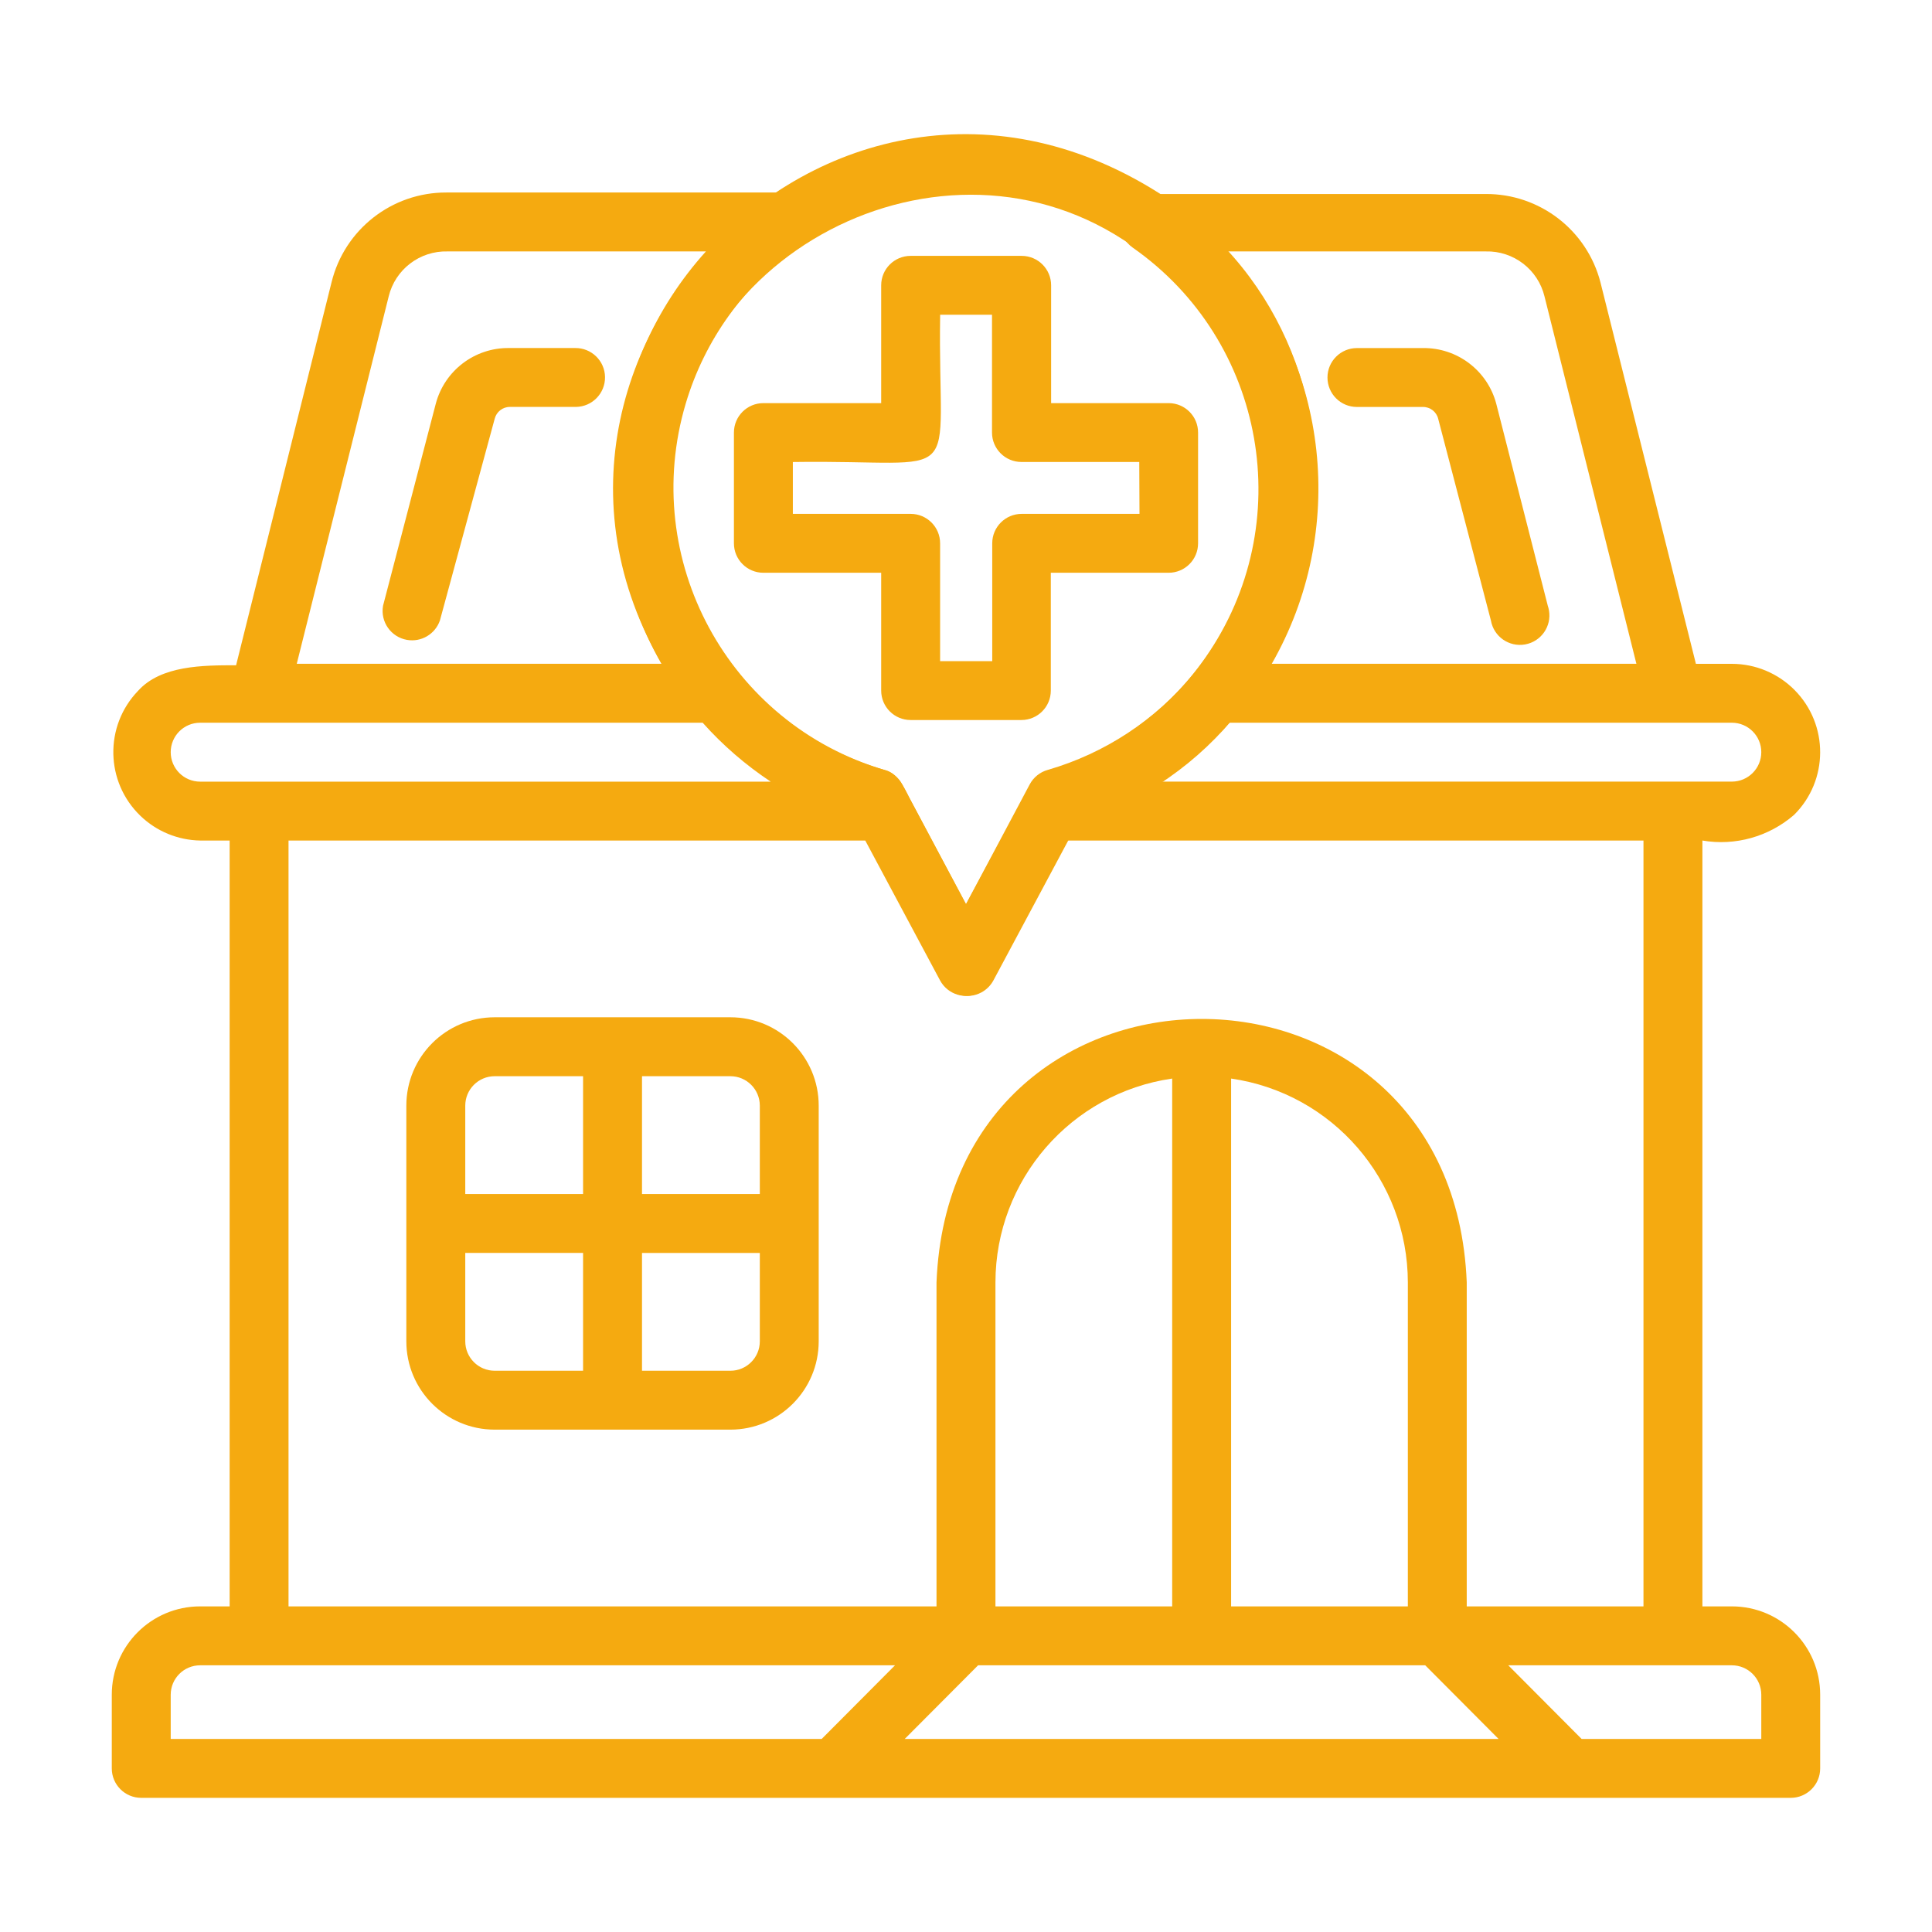
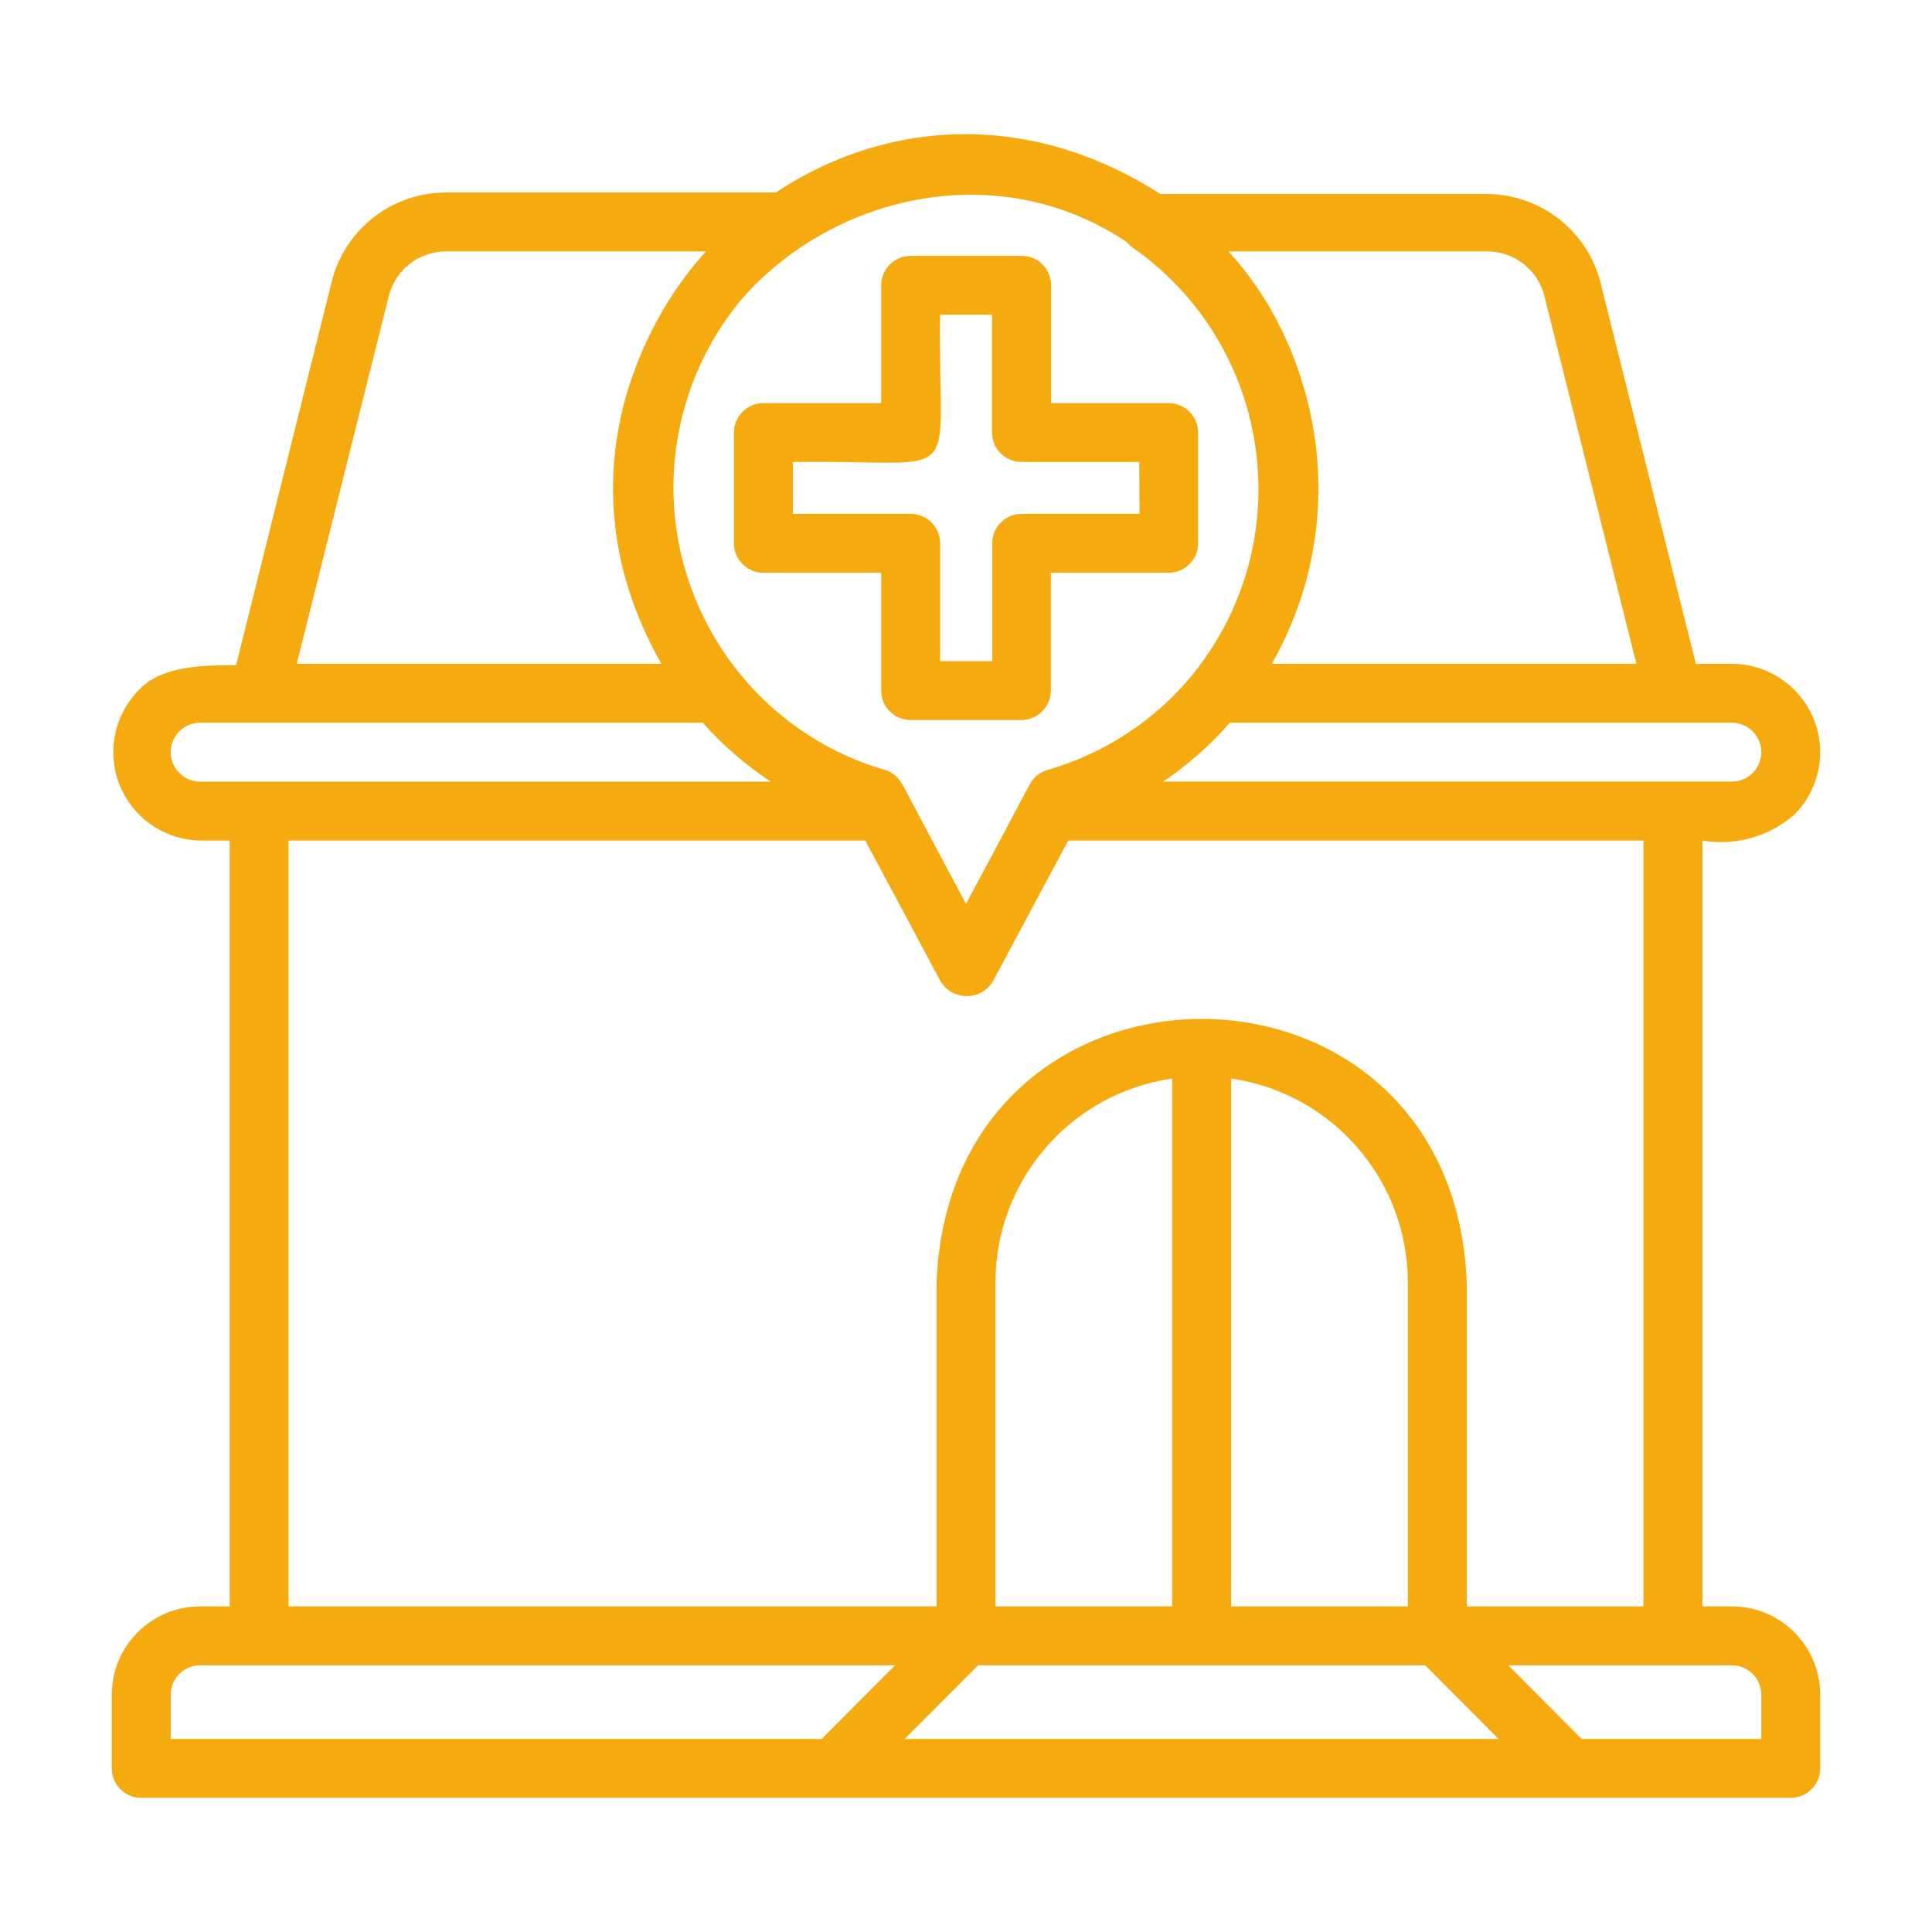
<svg xmlns="http://www.w3.org/2000/svg" id="Layer_1" x="0px" y="0px" viewBox="0 0 500 500" style="enable-background:new 0 0 500 500;" xml:space="preserve">
  <style type="text/css">	.st0{fill:#F5AA10;}</style>
  <g>
    <g>
      <path class="st0" d="M448.2,415.73h-7.62v-198.2c8.5,1.45,17.19-0.99,23.71-6.63c8.97-8.89,9.03-23.37,0.13-32.34   c-4.29-4.32-10.13-6.76-16.22-6.76h-9.3l-24.7-98.72c-3.5-13.54-15.75-22.96-29.73-22.87h-86.98c-4.21,0.01-7.62,3.43-7.61,7.64   c0.01,2.48,1.22,4.81,3.26,6.23c34.5,24.13,42.91,71.66,18.78,106.16c-9.87,14.11-24.23,24.47-40.74,29.38   c-3.43,0.69-5.11,4.35-6.48,7.17L250,234l-14.71-27.6c-1.37-2.82-3.13-6.48-6.48-7.17c-40.35-12-63.34-54.45-51.34-94.8   c4.91-16.51,15.27-30.87,29.38-40.74c3.45-2.41,4.3-7.16,1.89-10.61c-1.42-2.04-3.75-3.25-6.23-3.26h-86.98   c-14.09-0.05-26.38,9.56-29.73,23.25l-24.7,99.1c-8.46,0-19.44,0-25.38,6.63c-8.76,9.1-8.48,23.58,0.62,32.34   c4.16,4.01,9.69,6.29,15.47,6.39h7.62v198.2H51.8c-12.63,0-22.87,10.24-22.87,22.87v19.06c0,4.21,3.41,7.62,7.62,7.62h426.89   c4.21,0,7.62-3.41,7.62-7.62V438.6C471.07,425.97,460.83,415.73,448.2,415.73z M364.35,331.88v83.85h-45.74V279.13   C344.84,282.91,364.32,305.38,364.35,331.88z M303.36,415.73h-45.74v-83.85c0.03-26.5,19.51-48.97,45.74-52.75V415.73z    M253.13,430.98h115.72l18.98,19.06H234.14L253.13,430.98z M317.62,65.07h66.85c7.2-0.2,13.56,4.66,15.25,11.66l23.78,95.06   h-94.37C348.76,137.47,344.12,94.42,317.62,65.07z M318.15,187.04H448.2c4.21,0,7.62,3.41,7.62,7.62c0,4.21-3.41,7.62-7.62,7.62   H300.54C307.04,197.99,312.96,192.86,318.15,187.04z M100.59,76.73c1.69-7,8.05-11.86,15.25-11.66h66.85   c-26.5,29.35-31.14,72.4-11.51,106.72H76.8L100.59,76.73z M44.18,194.66c0-4.21,3.41-7.62,7.62-7.62h130.05   c5.19,5.82,11.11,10.94,17.61,15.25H51.8C47.59,202.29,44.18,198.87,44.18,194.66z M223.93,217.53l19.36,36.21   c2,3.7,6.62,5.09,10.33,3.09c1.31-0.71,2.38-1.78,3.09-3.09l19.36-36.21h149.26v198.2h-45.74v-83.85   c-3.58-90.94-133.63-90.87-137.22,0v83.85H74.67v-198.2H223.93z M44.18,438.6c0-4.21,3.41-7.62,7.62-7.62h179.83l-18.98,19.06   H44.18V438.6z M455.82,450.04h-46.5l-18.98-19.06h57.86c4.21,0,7.62,3.41,7.62,7.62V450.04z" />
-       <path class="st0" d="M128.03,369.99h60.98c12.63,0,22.87-10.24,22.87-22.87v-60.98c0-12.63-10.24-22.87-22.87-22.87h-60.98   c-12.63,0-22.87,10.24-22.87,22.87v60.98C105.16,359.76,115.4,369.99,128.03,369.99z M120.41,347.13v-22.87h30.49v30.49h-22.87   C123.82,354.75,120.41,351.34,120.41,347.13z M189.02,354.75h-22.87v-30.49h30.49v22.87   C196.64,351.34,193.23,354.75,189.02,354.75z M196.64,286.14v22.87h-30.49v-30.49h22.87   C193.23,278.52,196.64,281.93,196.64,286.14z M128.03,278.52h22.87v30.49h-30.49v-22.87   C120.41,281.93,123.82,278.52,128.03,278.52z" />
-       <path class="st0" d="M351.16,105.32h17.08c1.87-0.02,3.51,1.24,3.96,3.05l13.65,52.22c0.73,4.15,4.68,6.92,8.83,6.19   c4.15-0.73,6.92-4.68,6.19-8.83c-0.07-0.4-0.17-0.79-0.3-1.17l-13.34-52.29c-2.27-8.59-10.1-14.53-18.98-14.41h-17.08   c-4.21,0-7.62,3.41-7.62,7.62S346.95,105.32,351.16,105.32z" />
-       <path class="st0" d="M148.84,90.07h-17.08c-8.88-0.12-16.71,5.82-18.98,14.41l-13.65,52.29c-0.73,4.15,2.04,8.1,6.19,8.83   c3.69,0.65,7.3-1.48,8.53-5.02l14.18-52.22c0.46-1.81,2.1-3.07,3.96-3.05h17.08c4.21-0.06,7.57-3.53,7.51-7.74   C156.52,93.37,153.05,90.01,148.84,90.07z" />
    </g>
    <path class="st0" d="M301.84,51.2c-87.97-58.24-187.6,50.24-121.97,133.1c10.98,13.37,25.55,23.31,42,28.66l21.8,40.78  c2,3.7,6.62,5.09,10.33,3.09c1.31-0.71,2.38-1.78,3.09-3.09l21.57-40.33v-0.46C349.1,190.7,363.51,92.74,301.84,51.2z   M308.77,174.54c-9.76,11.82-22.86,20.43-37.58,24.7c-2.04,0.56-3.75,1.94-4.73,3.81L250,234l-16.47-30.95  c-0.98-1.87-2.69-3.25-4.73-3.81c-32.5-9.41-54.92-39.11-55.04-72.95c-0.76-60.07,70.44-97.19,119.38-62.59  c34.6,23.99,43.2,71.48,19.21,106.08C311.22,171.41,310.03,173,308.77,174.54z" />
    <path class="st0" d="M302.52,104.33h-30.49V73.84c0-4.21-3.41-7.62-7.62-7.62h-28.74c-4.21,0-7.62,3.41-7.62,7.62v30.49h-30.49  c-4.21,0-7.62,3.41-7.62,7.62v28.66c0,4.21,3.41,7.62,7.62,7.62h30.49v30.49c0,4.21,3.41,7.62,7.62,7.62h28.66  c4.21,0,7.62-3.41,7.62-7.62v-30.49h30.49c4.21,0,7.62-3.41,7.62-7.62v-28.66C310.07,107.77,306.7,104.37,302.52,104.33z   M294.9,132.99h-30.49c-4.21,0-7.62,3.41-7.62,7.62v30.49h-13.49v-30.49c0-4.21-3.41-7.62-7.62-7.62h-30.49v-13.42  c45.74-0.69,37.43,7.62,38.12-38.12h13.42v30.49c0,4.21,3.41,7.62,7.62,7.62h30.49L294.9,132.99z" />
  </g>
</svg>